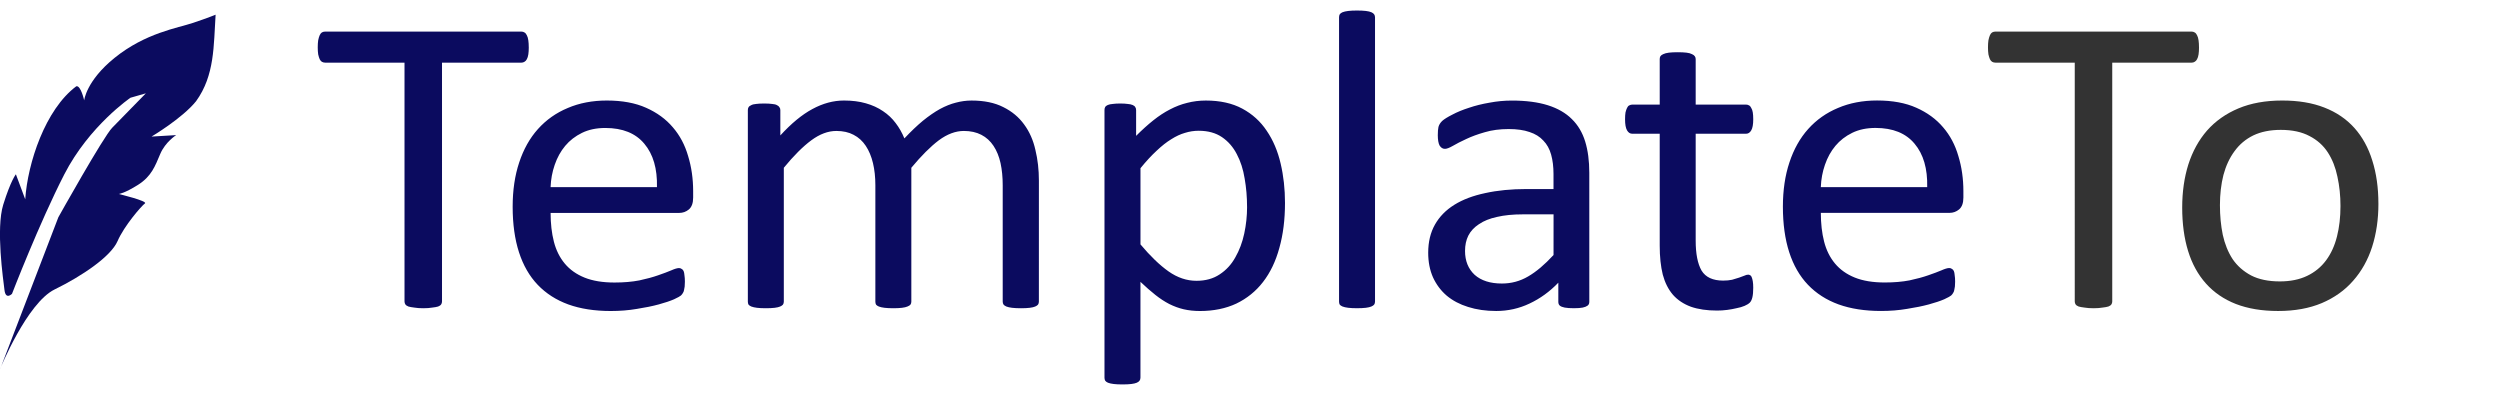
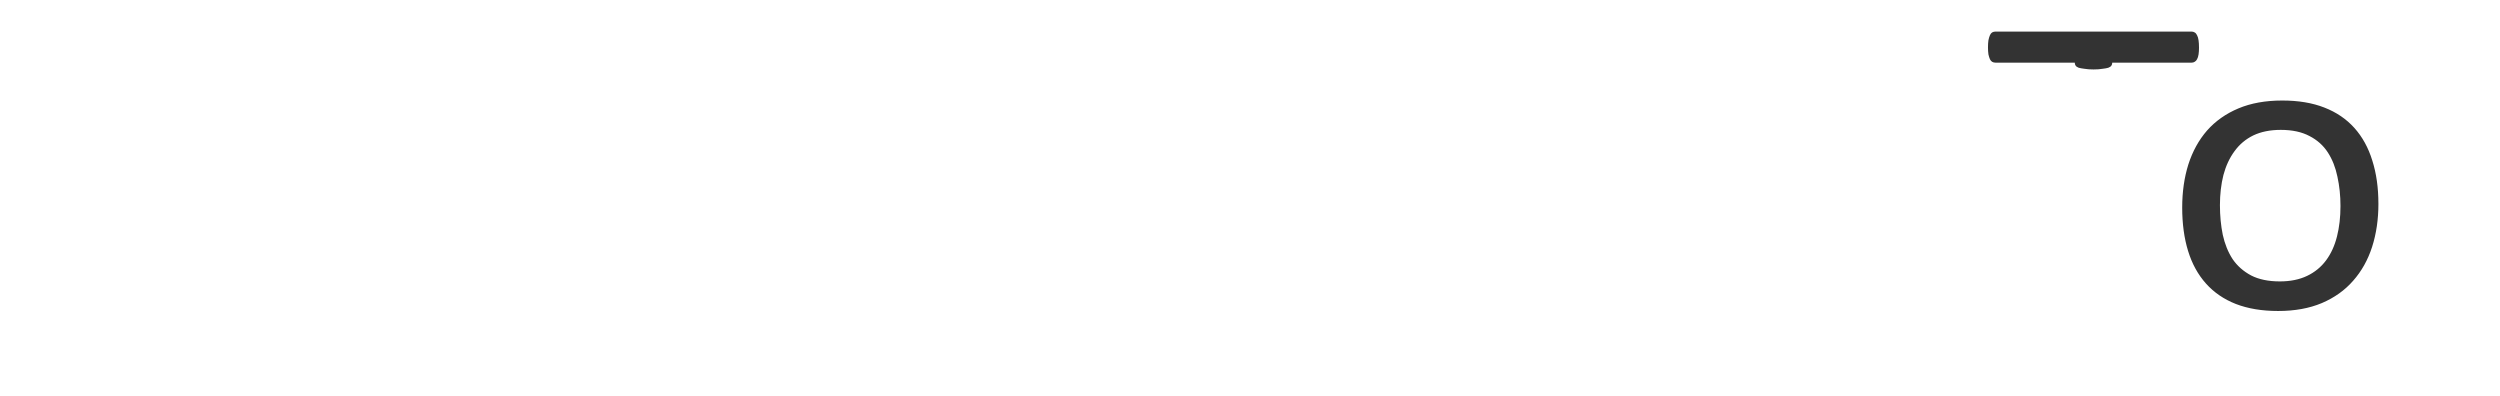
<svg xmlns="http://www.w3.org/2000/svg" xmlns:ns1="http://www.inkscape.org/namespaces/inkscape" xmlns:ns2="http://sodipodi.sourceforge.net/DTD/sodipodi-0.dtd" width="100%" height="100%" viewBox="0 0 125.905 19.951" version="1.1" id="svg1" ns1:version="1.3.2 (091e20e, 2023-11-25, custom)" ns2:docname="inkscape-logo.svg" xml:space="preserve" ns1:export-filename="logo-3.svg" ns1:export-xdpi="180" ns1:export-ydpi="180">
  <ns2:namedview id="namedview1" pagecolor="#ffffff" bordercolor="#000000" borderopacity="0.25" ns1:showpageshadow="2" ns1:pageopacity="0.0" ns1:pagecheckerboard="0" ns1:deskcolor="#d1d1d1" ns1:document-units="mm" showguides="false" ns1:zoom="1.2126849" ns1:cx="286.55424" ns1:cy="24.326187" ns1:window-width="2560" ns1:window-height="1009" ns1:window-x="1912" ns1:window-y="-8" ns1:window-maximized="1" ns1:current-layer="layer1">
    <ns2:guide position="100.883,-35.587" orientation="1,0" id="guide2" ns1:locked="false" />
    <ns2:guide position="113.646,-38.149" orientation="0,-1" id="guide3" ns1:locked="false" />
    <ns2:guide position="113.879,-43.086" orientation="0,-1" id="guide4" ns1:locked="false" />
    <ns2:guide position="17.455,31.773" orientation="1,0" id="guide1" ns1:locked="false" />
    <ns2:guide position="34.58,32.698" orientation="0,-1" id="guide5" ns1:locked="false" />
    <ns2:guide position="17.057,21.313" orientation="0,-1" id="guide6" ns1:locked="false" />
    <ns2:guide position="18.993,35.522" orientation="1,0" id="guide7" ns1:locked="false" />
  </ns2:namedview>
  <defs id="defs1" />
  <g ns1:label="Layer 1" ns1:groupmode="layer" id="layer1" transform="translate(-2.061,-1.304)">
    <g id="text1" style="font-size:22.217px;stroke-width:1.806" transform="scale(1.012,0.988)" aria-label="TemplateTo">
-       <path style="font-family:Calibri;-inkscape-font-specification:Calibri;fill:#0b0b5f" d="m 28.351,3.732 q 0,0.206 -0.022,0.358 -0.022,0.152 -0.076,0.25 -0.043,0.087 -0.119,0.13 -0.065,0.043 -0.152,0.043 h -3.949 V 16.685 q 0,0.087 -0.043,0.152 -0.043,0.065 -0.152,0.108 -0.108,0.033 -0.293,0.054 -0.174,0.033 -0.445,0.033 -0.26,0 -0.445,-0.033 -0.184,-0.022 -0.293,-0.054 -0.108,-0.043 -0.152,-0.108 -0.043,-0.065 -0.043,-0.152 V 4.513 h -3.949 q -0.087,0 -0.163,-0.043 -0.065,-0.043 -0.108,-0.13 -0.043,-0.098 -0.076,-0.25 -0.022,-0.152 -0.022,-0.358 0,-0.206 0.022,-0.358 0.033,-0.163 0.076,-0.26 0.043,-0.098 0.108,-0.141 0.076,-0.043 0.163,-0.043 h 9.763 q 0.087,0 0.152,0.043 0.076,0.043 0.119,0.141 0.054,0.098 0.076,0.26 0.022,0.152 0.022,0.358 z m 8.18,7.659 q 0,0.423 -0.217,0.608 -0.206,0.174 -0.477,0.174 h -6.4 q 0,0.814 0.163,1.465 0.163,0.651 0.542,1.117 0.38,0.466 0.987,0.716 0.608,0.25 1.486,0.25 0.694,0 1.237,-0.108 0.542,-0.119 0.933,-0.26 0.401,-0.141 0.651,-0.25 0.26,-0.119 0.391,-0.119 0.076,0 0.13,0.043 0.065,0.033 0.098,0.108 0.033,0.076 0.043,0.217 0.022,0.13 0.022,0.325 0,0.141 -0.011,0.25 -0.011,0.098 -0.033,0.184 -0.011,0.076 -0.054,0.141 -0.033,0.065 -0.098,0.13 -0.054,0.054 -0.347,0.195 -0.293,0.13 -0.759,0.26 -0.466,0.13 -1.085,0.228 -0.608,0.108 -1.302,0.108 -1.204,0 -2.115,-0.336 -0.9,-0.336 -1.519,-0.998 -0.618,-0.662 -0.933,-1.66 -0.315,-0.998 -0.315,-2.322 0,-1.258 0.325,-2.256 0.325,-1.009 0.933,-1.703 0.618,-0.705 1.486,-1.074 0.868,-0.38 1.942,-0.38 1.15,0 1.953,0.369 0.814,0.369 1.334,0.998 0.521,0.618 0.759,1.465 0.25,0.835 0.25,1.79 z m -1.801,-0.532 q 0.033,-1.41 -0.629,-2.213 -0.651,-0.803 -1.942,-0.803 -0.662,0 -1.161,0.25 -0.499,0.25 -0.835,0.662 -0.336,0.412 -0.521,0.965 -0.184,0.542 -0.206,1.139 z m 19.006,5.836 q 0,0.087 -0.043,0.152 -0.043,0.054 -0.141,0.098 -0.098,0.043 -0.271,0.065 -0.174,0.022 -0.434,0.022 -0.271,0 -0.445,-0.022 -0.174,-0.022 -0.282,-0.065 -0.098,-0.043 -0.141,-0.098 -0.043,-0.065 -0.043,-0.152 v -5.934 q 0,-0.618 -0.108,-1.128 Q 51.718,9.124 51.479,8.755 51.241,8.386 50.872,8.191 50.503,7.995 50.004,7.995 q -0.618,0 -1.248,0.477 -0.618,0.477 -1.367,1.399 v 6.824 q 0,0.087 -0.043,0.152 -0.043,0.054 -0.152,0.098 -0.098,0.043 -0.271,0.065 -0.174,0.022 -0.434,0.022 -0.25,0 -0.434,-0.022 -0.174,-0.022 -0.282,-0.065 -0.098,-0.043 -0.141,-0.098 -0.033,-0.065 -0.033,-0.152 v -5.934 q 0,-0.618 -0.119,-1.128 Q 45.361,9.124 45.122,8.755 44.884,8.386 44.515,8.191 44.157,7.995 43.658,7.995 q -0.618,0 -1.248,0.477 -0.629,0.477 -1.367,1.399 v 6.824 q 0,0.087 -0.043,0.152 -0.043,0.054 -0.141,0.098 -0.098,0.043 -0.271,0.065 -0.174,0.022 -0.445,0.022 -0.26,0 -0.434,-0.022 -0.174,-0.022 -0.282,-0.065 -0.098,-0.043 -0.141,-0.098 -0.033,-0.065 -0.033,-0.152 V 6.932 q 0,-0.087 0.033,-0.141 0.033,-0.065 0.13,-0.108 0.098,-0.054 0.25,-0.065 0.152,-0.022 0.401,-0.022 0.239,0 0.391,0.022 0.163,0.011 0.25,0.065 0.087,0.043 0.119,0.108 0.043,0.054 0.043,0.141 v 1.291 q 0.824,-0.922 1.595,-1.345 0.781,-0.434 1.573,-0.434 0.608,0 1.085,0.141 0.488,0.141 0.857,0.401 0.369,0.25 0.629,0.608 0.26,0.347 0.434,0.781 0.488,-0.532 0.922,-0.9 0.445,-0.369 0.846,-0.597 0.412,-0.228 0.792,-0.325 0.391,-0.108 0.781,-0.108 0.944,0 1.584,0.336 0.64,0.325 1.031,0.879 0.401,0.553 0.564,1.302 0.174,0.738 0.174,1.562 z m 12.248,-5.034 q 0,1.28 -0.282,2.3 -0.271,1.02 -0.814,1.736 -0.532,0.705 -1.323,1.096 -0.792,0.38 -1.812,0.38 -0.434,0 -0.803,-0.087 -0.369,-0.087 -0.727,-0.271 -0.347,-0.184 -0.694,-0.466 -0.347,-0.282 -0.738,-0.662 V 20.569 q 0,0.087 -0.043,0.152 -0.043,0.065 -0.141,0.108 -0.098,0.043 -0.271,0.065 -0.174,0.022 -0.445,0.022 -0.26,0 -0.434,-0.022 -0.174,-0.022 -0.282,-0.065 -0.098,-0.043 -0.141,-0.108 -0.033,-0.065 -0.033,-0.152 V 6.932 q 0,-0.098 0.033,-0.152 0.033,-0.065 0.13,-0.108 0.098,-0.043 0.25,-0.054 0.152,-0.022 0.369,-0.022 0.228,0 0.369,0.022 0.152,0.011 0.25,0.054 0.098,0.043 0.13,0.108 0.043,0.054 0.043,0.152 v 1.313 q 0.445,-0.456 0.857,-0.792 0.412,-0.336 0.824,-0.553 0.423,-0.228 0.857,-0.336 0.445,-0.119 0.933,-0.119 1.063,0 1.812,0.412 0.749,0.412 1.215,1.128 0.477,0.716 0.694,1.671 0.217,0.944 0.217,2.007 z m -1.888,0.206 q 0,-0.749 -0.119,-1.443 Q 63.868,9.72 63.586,9.178 63.315,8.636 62.848,8.31 62.382,7.985 61.688,7.985 q -0.347,0 -0.683,0.108 -0.336,0.098 -0.683,0.325 -0.347,0.217 -0.727,0.586 -0.38,0.358 -0.803,0.89 v 3.884 q 0.738,0.9 1.399,1.378 0.662,0.477 1.389,0.477 0.673,0 1.15,-0.325 0.488,-0.325 0.781,-0.868 0.304,-0.542 0.445,-1.215 0.141,-0.673 0.141,-1.356 z m 6.368,4.827 q 0,0.087 -0.043,0.152 -0.043,0.054 -0.141,0.098 -0.098,0.043 -0.271,0.065 -0.174,0.022 -0.445,0.022 -0.26,0 -0.434,-0.022 -0.174,-0.022 -0.282,-0.065 -0.098,-0.043 -0.141,-0.098 -0.033,-0.065 -0.033,-0.152 V 2.203 q 0,-0.087 0.033,-0.152 0.043,-0.065 0.141,-0.108 0.108,-0.043 0.282,-0.065 0.174,-0.022 0.434,-0.022 0.271,0 0.445,0.022 0.174,0.022 0.271,0.065 0.098,0.043 0.141,0.108 0.043,0.065 0.043,0.152 z m 10.664,0.011 q 0,0.13 -0.087,0.195 -0.087,0.065 -0.239,0.098 -0.152,0.033 -0.445,0.033 -0.282,0 -0.456,-0.033 -0.163,-0.033 -0.239,-0.098 -0.076,-0.065 -0.076,-0.195 v -0.976 q -0.64,0.683 -1.432,1.063 -0.781,0.38 -1.66,0.38 -0.77,0 -1.399,-0.206 -0.618,-0.195 -1.063,-0.575 -0.434,-0.38 -0.683,-0.933 -0.239,-0.553 -0.239,-1.258 0,-0.824 0.336,-1.432 0.336,-0.608 0.965,-1.009 0.629,-0.401 1.54,-0.597 0.911,-0.206 2.05,-0.206 h 1.345 v -0.759 q 0,-0.564 -0.119,-0.998 Q 79.11,8.766 78.839,8.484 78.578,8.191 78.155,8.05 77.732,7.898 77.114,7.898 q -0.662,0 -1.193,0.163 -0.521,0.152 -0.922,0.347 -0.391,0.184 -0.662,0.347 -0.26,0.152 -0.391,0.152 -0.087,0 -0.152,-0.043 -0.065,-0.043 -0.119,-0.13 -0.043,-0.087 -0.065,-0.217 -0.022,-0.141 -0.022,-0.304 0,-0.271 0.033,-0.423 0.043,-0.163 0.184,-0.304 0.152,-0.141 0.51,-0.325 0.358,-0.195 0.824,-0.347 0.466,-0.163 1.02,-0.26 0.553,-0.108 1.117,-0.108 1.052,0 1.79,0.239 0.738,0.239 1.193,0.705 0.456,0.456 0.662,1.139 0.206,0.683 0.206,1.595 z m -1.779,-4.459 h -1.53 q -0.738,0 -1.28,0.13 -0.542,0.119 -0.9,0.369 -0.358,0.239 -0.532,0.586 -0.163,0.336 -0.163,0.781 0,0.759 0.477,1.215 0.488,0.445 1.356,0.445 0.705,0 1.302,-0.358 0.608,-0.358 1.269,-1.096 z m 9.937,3.732 q 0,0.315 -0.043,0.499 -0.043,0.184 -0.13,0.271 -0.087,0.087 -0.26,0.163 -0.174,0.076 -0.401,0.119 -0.217,0.054 -0.466,0.087 -0.25,0.033 -0.499,0.033 -0.759,0 -1.302,-0.195 Q 85.641,16.75 85.293,16.349 84.946,15.936 84.784,15.318 84.632,14.689 84.632,13.843 V 8.137 h -1.367 q -0.163,0 -0.26,-0.174 -0.098,-0.174 -0.098,-0.564 0,-0.206 0.022,-0.347 0.033,-0.141 0.076,-0.228 0.043,-0.098 0.108,-0.13 0.076,-0.043 0.163,-0.043 h 1.356 V 4.329 q 0,-0.076 0.033,-0.141 0.043,-0.065 0.141,-0.108 0.108,-0.054 0.282,-0.076 0.174,-0.022 0.434,-0.022 0.271,0 0.445,0.022 0.174,0.022 0.271,0.076 0.098,0.043 0.141,0.108 0.043,0.065 0.043,0.141 v 2.322 h 2.506 q 0.087,0 0.152,0.043 0.065,0.033 0.108,0.13 0.054,0.087 0.076,0.228 0.022,0.141 0.022,0.347 0,0.391 -0.098,0.564 -0.098,0.174 -0.26,0.174 H 86.422 v 5.446 q 0,1.009 0.293,1.53 0.304,0.51 1.074,0.51 0.25,0 0.445,-0.043 0.195,-0.054 0.347,-0.108 0.152,-0.054 0.26,-0.098 0.108,-0.054 0.195,-0.054 0.054,0 0.098,0.033 0.054,0.022 0.076,0.098 0.033,0.076 0.054,0.206 0.022,0.13 0.022,0.325 z m 10.458,-4.589 q 0,0.423 -0.217,0.608 -0.206,0.174 -0.477,0.174 h -6.4 q 0,0.814 0.163,1.465 0.163,0.651 0.542,1.117 0.38,0.466 0.987,0.716 0.608,0.25 1.486,0.25 0.694,0 1.237,-0.108 0.542,-0.119 0.933,-0.26 0.401,-0.141 0.651,-0.25 0.26,-0.119 0.391,-0.119 0.076,0 0.13,0.043 0.065,0.033 0.098,0.108 0.033,0.076 0.043,0.217 0.022,0.13 0.022,0.325 0,0.141 -0.011,0.25 -0.011,0.098 -0.033,0.184 -0.011,0.076 -0.054,0.141 -0.033,0.065 -0.098,0.13 -0.054,0.054 -0.347,0.195 -0.293,0.13 -0.759,0.26 -0.466,0.13 -1.085,0.228 -0.608,0.108 -1.302,0.108 -1.204,0 -2.115,-0.336 -0.9,-0.336 -1.519,-0.998 -0.618,-0.662 -0.933,-1.66 -0.315,-0.998 -0.315,-2.322 0,-1.258 0.325,-2.256 0.325,-1.009 0.933,-1.703 0.618,-0.705 1.486,-1.074 0.868,-0.38 1.942,-0.38 1.15,0 1.953,0.369 0.814,0.369 1.334,0.998 0.521,0.618 0.759,1.465 0.25,0.835 0.25,1.79 z m -1.801,-0.532 q 0.033,-1.41 -0.629,-2.213 -0.651,-0.803 -1.942,-0.803 -0.662,0 -1.161,0.25 -0.499,0.25 -0.835,0.662 -0.336,0.412 -0.521,0.965 -0.184,0.542 -0.206,1.139 z" id="path2" />
-       <path style="font-family:Calibri;-inkscape-font-specification:Calibri;fill-opacity:0.798" d="m 111.47,3.732 q 0,0.206 -0.022,0.358 -0.022,0.152 -0.076,0.25 -0.043,0.087 -0.119,0.13 -0.065,0.043 -0.152,0.043 h -3.949 V 16.685 q 0,0.087 -0.043,0.152 -0.043,0.065 -0.152,0.108 -0.108,0.033 -0.293,0.054 -0.174,0.033 -0.445,0.033 -0.26,0 -0.445,-0.033 -0.184,-0.022 -0.293,-0.054 -0.108,-0.043 -0.152,-0.108 -0.043,-0.065 -0.043,-0.152 V 4.513 h -3.949 q -0.087,0 -0.163,-0.043 -0.065,-0.043 -0.108,-0.13 -0.043,-0.098 -0.076,-0.25 -0.022,-0.152 -0.022,-0.358 0,-0.206 0.022,-0.358 0.033,-0.163 0.076,-0.26 0.043,-0.098 0.108,-0.141 0.076,-0.043 0.163,-0.043 h 9.763 q 0.087,0 0.152,0.043 0.076,0.043 0.119,0.141 0.054,0.098 0.076,0.26 0.022,0.152 0.022,0.358 z m 8.928,7.973 q 0,1.193 -0.315,2.202 -0.315,0.998 -0.944,1.725 -0.618,0.727 -1.562,1.139 -0.933,0.401 -2.17,0.401 -1.204,0 -2.105,-0.358 -0.89,-0.358 -1.486,-1.041 -0.597,-0.683 -0.89,-1.66 -0.293,-0.976 -0.293,-2.213 0,-1.193 0.304,-2.191 0.315,-1.009 0.933,-1.736 0.629,-0.727 1.562,-1.128 0.933,-0.401 2.18,-0.401 1.204,0 2.094,0.358 0.9,0.358 1.497,1.041 0.597,0.683 0.89,1.66 0.304,0.976 0.304,2.202 z m -1.888,0.119 q 0,-0.792 -0.152,-1.497 -0.141,-0.705 -0.477,-1.237 -0.336,-0.532 -0.911,-0.835 -0.575,-0.315 -1.432,-0.315 -0.792,0 -1.367,0.282 -0.564,0.282 -0.933,0.803 -0.369,0.51 -0.553,1.215 -0.174,0.705 -0.174,1.54 0,0.803 0.141,1.508 0.152,0.705 0.488,1.237 0.347,0.521 0.922,0.835 0.575,0.304 1.432,0.304 0.781,0 1.356,-0.282 0.575,-0.282 0.944,-0.792 0.369,-0.51 0.542,-1.215 0.174,-0.705 0.174,-1.551 z" id="path3" />
+       <path style="font-family:Calibri;-inkscape-font-specification:Calibri;fill-opacity:0.798" d="m 111.47,3.732 q 0,0.206 -0.022,0.358 -0.022,0.152 -0.076,0.25 -0.043,0.087 -0.119,0.13 -0.065,0.043 -0.152,0.043 h -3.949 q 0,0.087 -0.043,0.152 -0.043,0.065 -0.152,0.108 -0.108,0.033 -0.293,0.054 -0.174,0.033 -0.445,0.033 -0.26,0 -0.445,-0.033 -0.184,-0.022 -0.293,-0.054 -0.108,-0.043 -0.152,-0.108 -0.043,-0.065 -0.043,-0.152 V 4.513 h -3.949 q -0.087,0 -0.163,-0.043 -0.065,-0.043 -0.108,-0.13 -0.043,-0.098 -0.076,-0.25 -0.022,-0.152 -0.022,-0.358 0,-0.206 0.022,-0.358 0.033,-0.163 0.076,-0.26 0.043,-0.098 0.108,-0.141 0.076,-0.043 0.163,-0.043 h 9.763 q 0.087,0 0.152,0.043 0.076,0.043 0.119,0.141 0.054,0.098 0.076,0.26 0.022,0.152 0.022,0.358 z m 8.928,7.973 q 0,1.193 -0.315,2.202 -0.315,0.998 -0.944,1.725 -0.618,0.727 -1.562,1.139 -0.933,0.401 -2.17,0.401 -1.204,0 -2.105,-0.358 -0.89,-0.358 -1.486,-1.041 -0.597,-0.683 -0.89,-1.66 -0.293,-0.976 -0.293,-2.213 0,-1.193 0.304,-2.191 0.315,-1.009 0.933,-1.736 0.629,-0.727 1.562,-1.128 0.933,-0.401 2.18,-0.401 1.204,0 2.094,0.358 0.9,0.358 1.497,1.041 0.597,0.683 0.89,1.66 0.304,0.976 0.304,2.202 z m -1.888,0.119 q 0,-0.792 -0.152,-1.497 -0.141,-0.705 -0.477,-1.237 -0.336,-0.532 -0.911,-0.835 -0.575,-0.315 -1.432,-0.315 -0.792,0 -1.367,0.282 -0.564,0.282 -0.933,0.803 -0.369,0.51 -0.553,1.215 -0.174,0.705 -0.174,1.54 0,0.803 0.141,1.508 0.152,0.705 0.488,1.237 0.347,0.521 0.922,0.835 0.575,0.304 1.432,0.304 0.781,0 1.356,-0.282 0.575,-0.282 0.944,-0.792 0.369,-0.51 0.542,-1.215 0.174,-0.705 0.174,-1.551 z" id="path3" />
    </g>
-     <path style="fill:#0b0b5f;fill-opacity:1;stroke-width:0.073" d="m 2.076,19.869 2.923,-7.622 c 0,0 2.272,-4.063 2.711,-4.508 0.439,-0.445 1.696,-1.735 1.696,-1.735 l -0.773,0.222 c 0,0 -2.075,1.409 -3.332,3.855 -1.257,2.447 -2.636,6.02 -2.636,6.02 0,0 -0.318,0.326 -0.379,-0.193 -0.061,-0.519 -0.439,-3.084 -0.061,-4.3 0.379,-1.216 0.636,-1.527 0.636,-1.527 l 0.47,1.26 c 0.124,-1.831 1.008,-4.527 2.575,-5.694 0.227,-0.044 0.394,0.712 0.394,0.712 0,0 0.096,-0.978 1.527,-2.137 1.557,-1.261 3.187,-1.508 3.956,-1.766 0.77,-0.258 1.136,-0.412 1.136,-0.412 -0.102,1.535 -0.036,3.051 -0.985,4.359 -0.7,0.865 -2.242,1.779 -2.242,1.779 l 1.242,-0.074 c 0,0 -0.545,0.341 -0.803,0.949 -0.258,0.608 -0.439,1.127 -1.121,1.557 -0.682,0.43 -0.969,0.46 -0.969,0.46 0,0 1.484,0.356 1.318,0.475 -0.167,0.119 -1.045,1.127 -1.378,1.898 -0.333,0.771 -1.772,1.75 -3.166,2.432 -1.394,0.682 -2.742,3.989 -2.742,3.989 z" id="path6" ns2:nodetypes="ccsccscssccscsscsccsscsssc" />
  </g>
</svg>